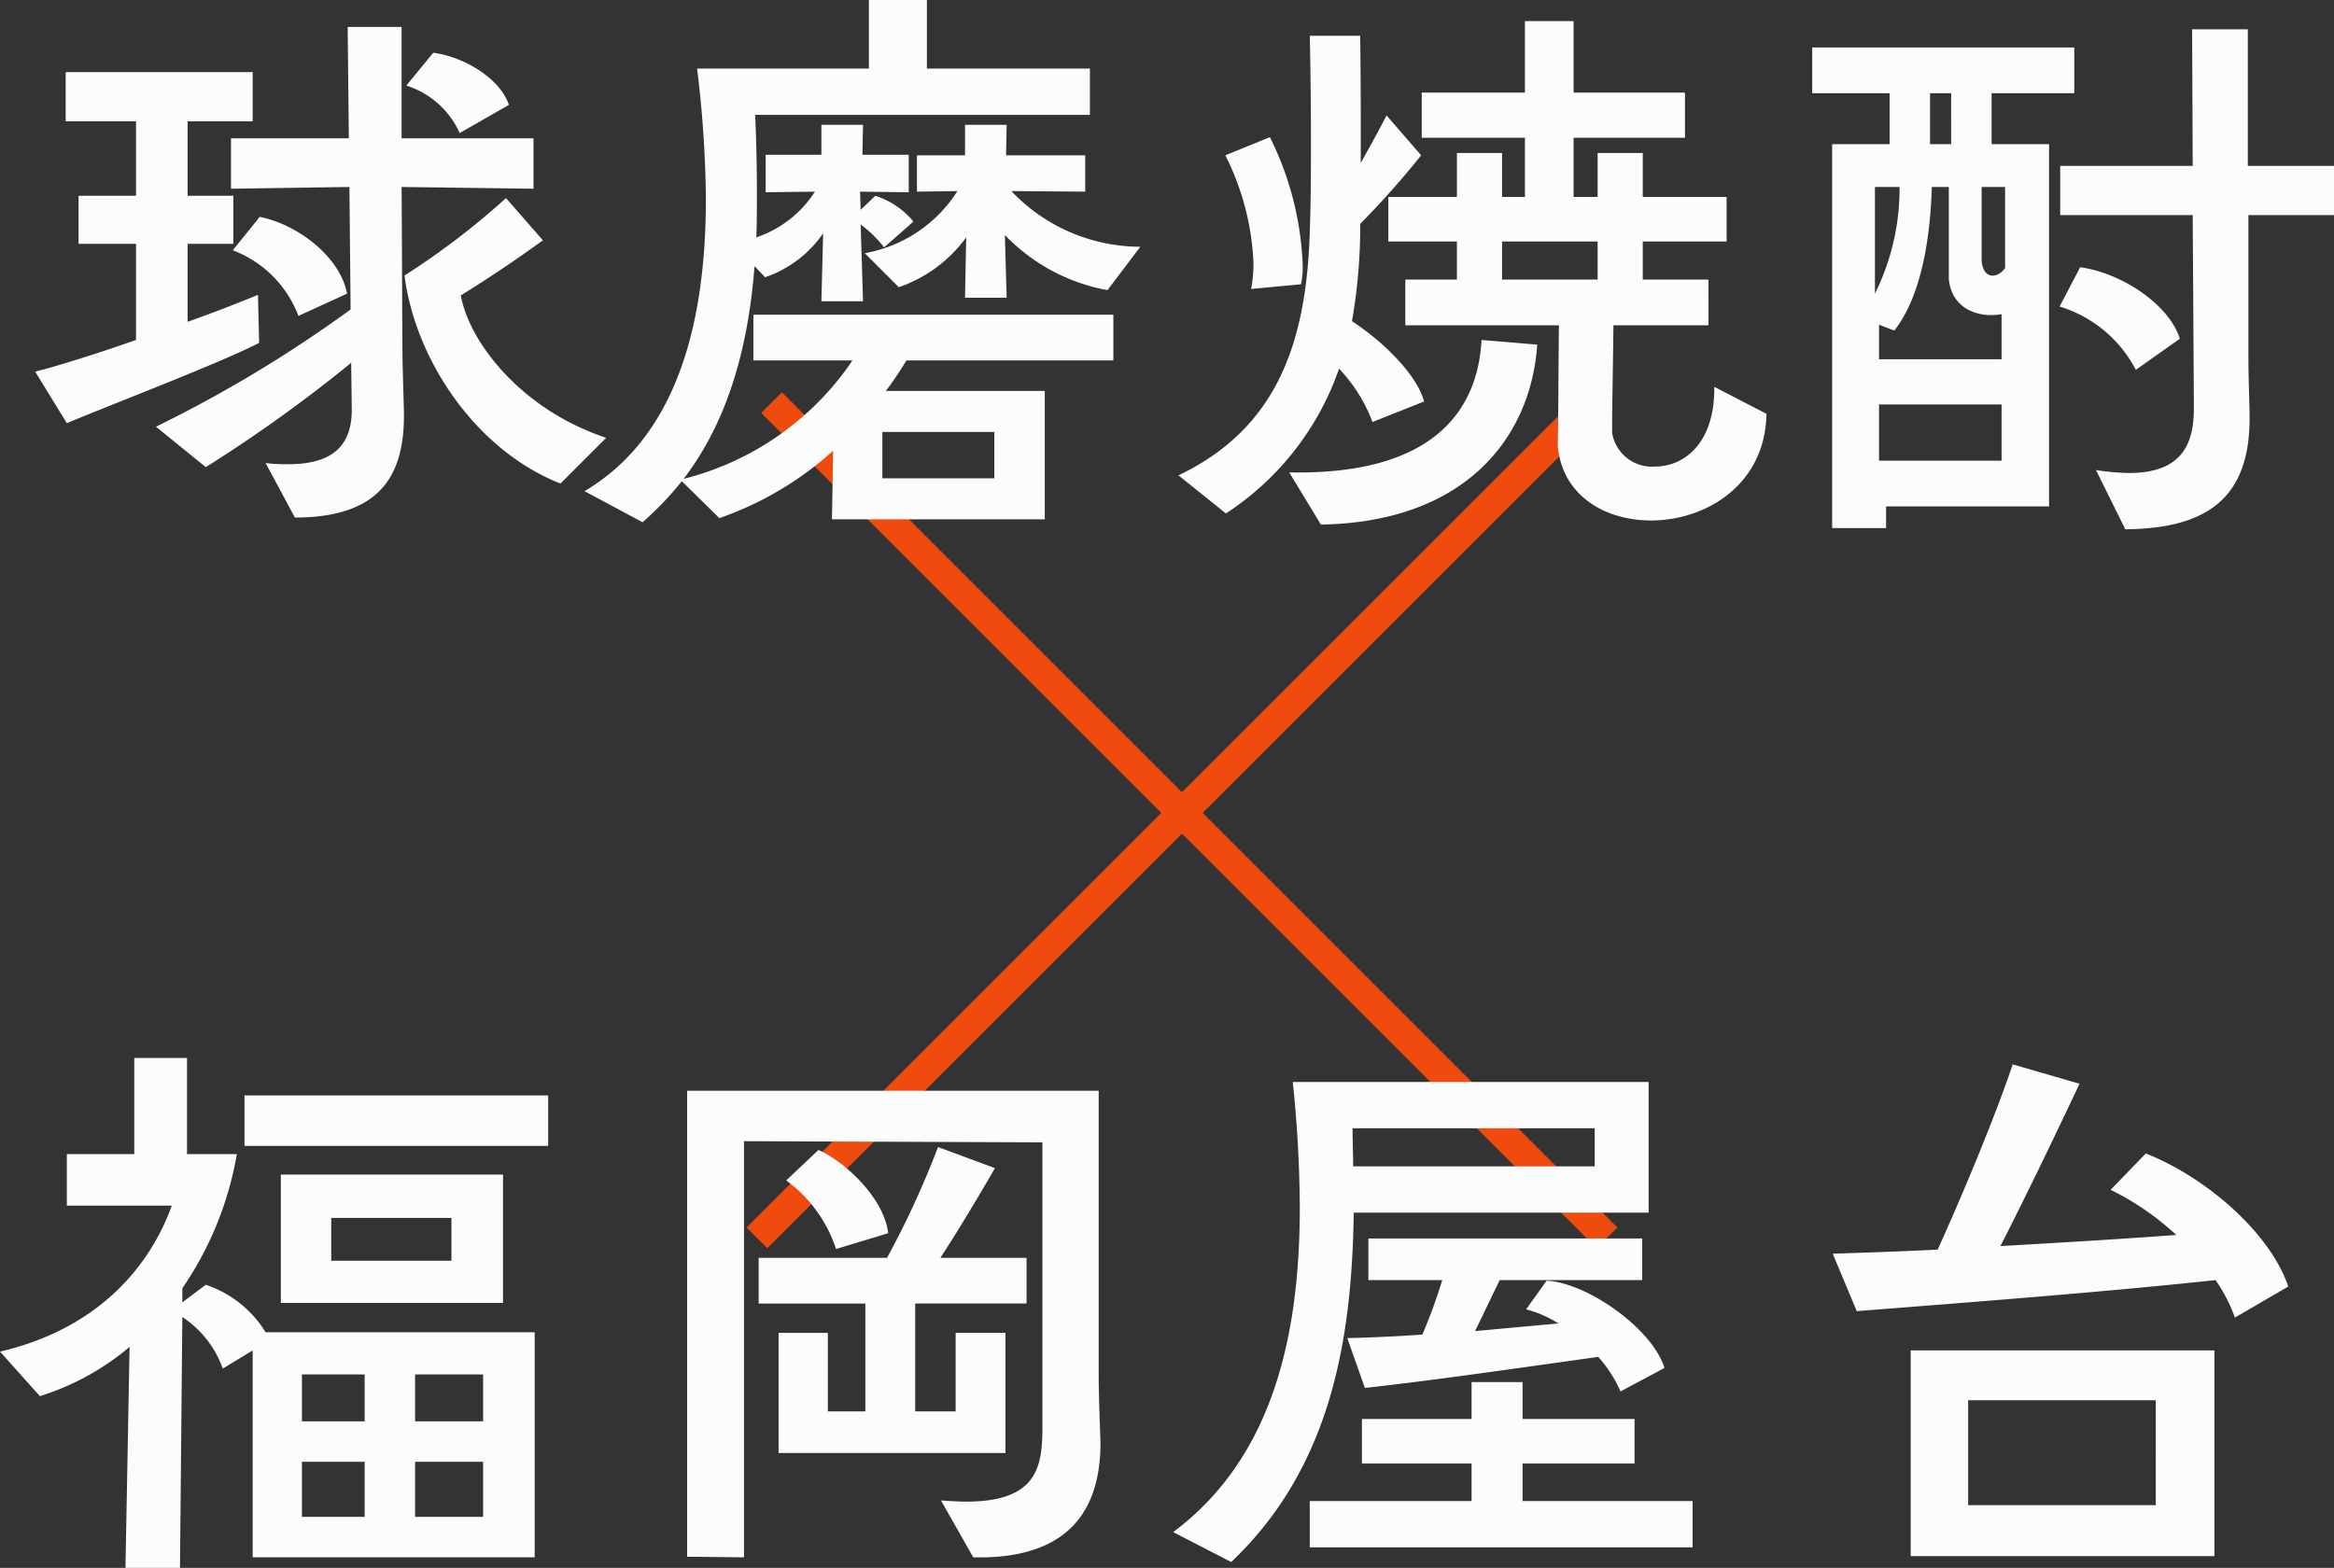
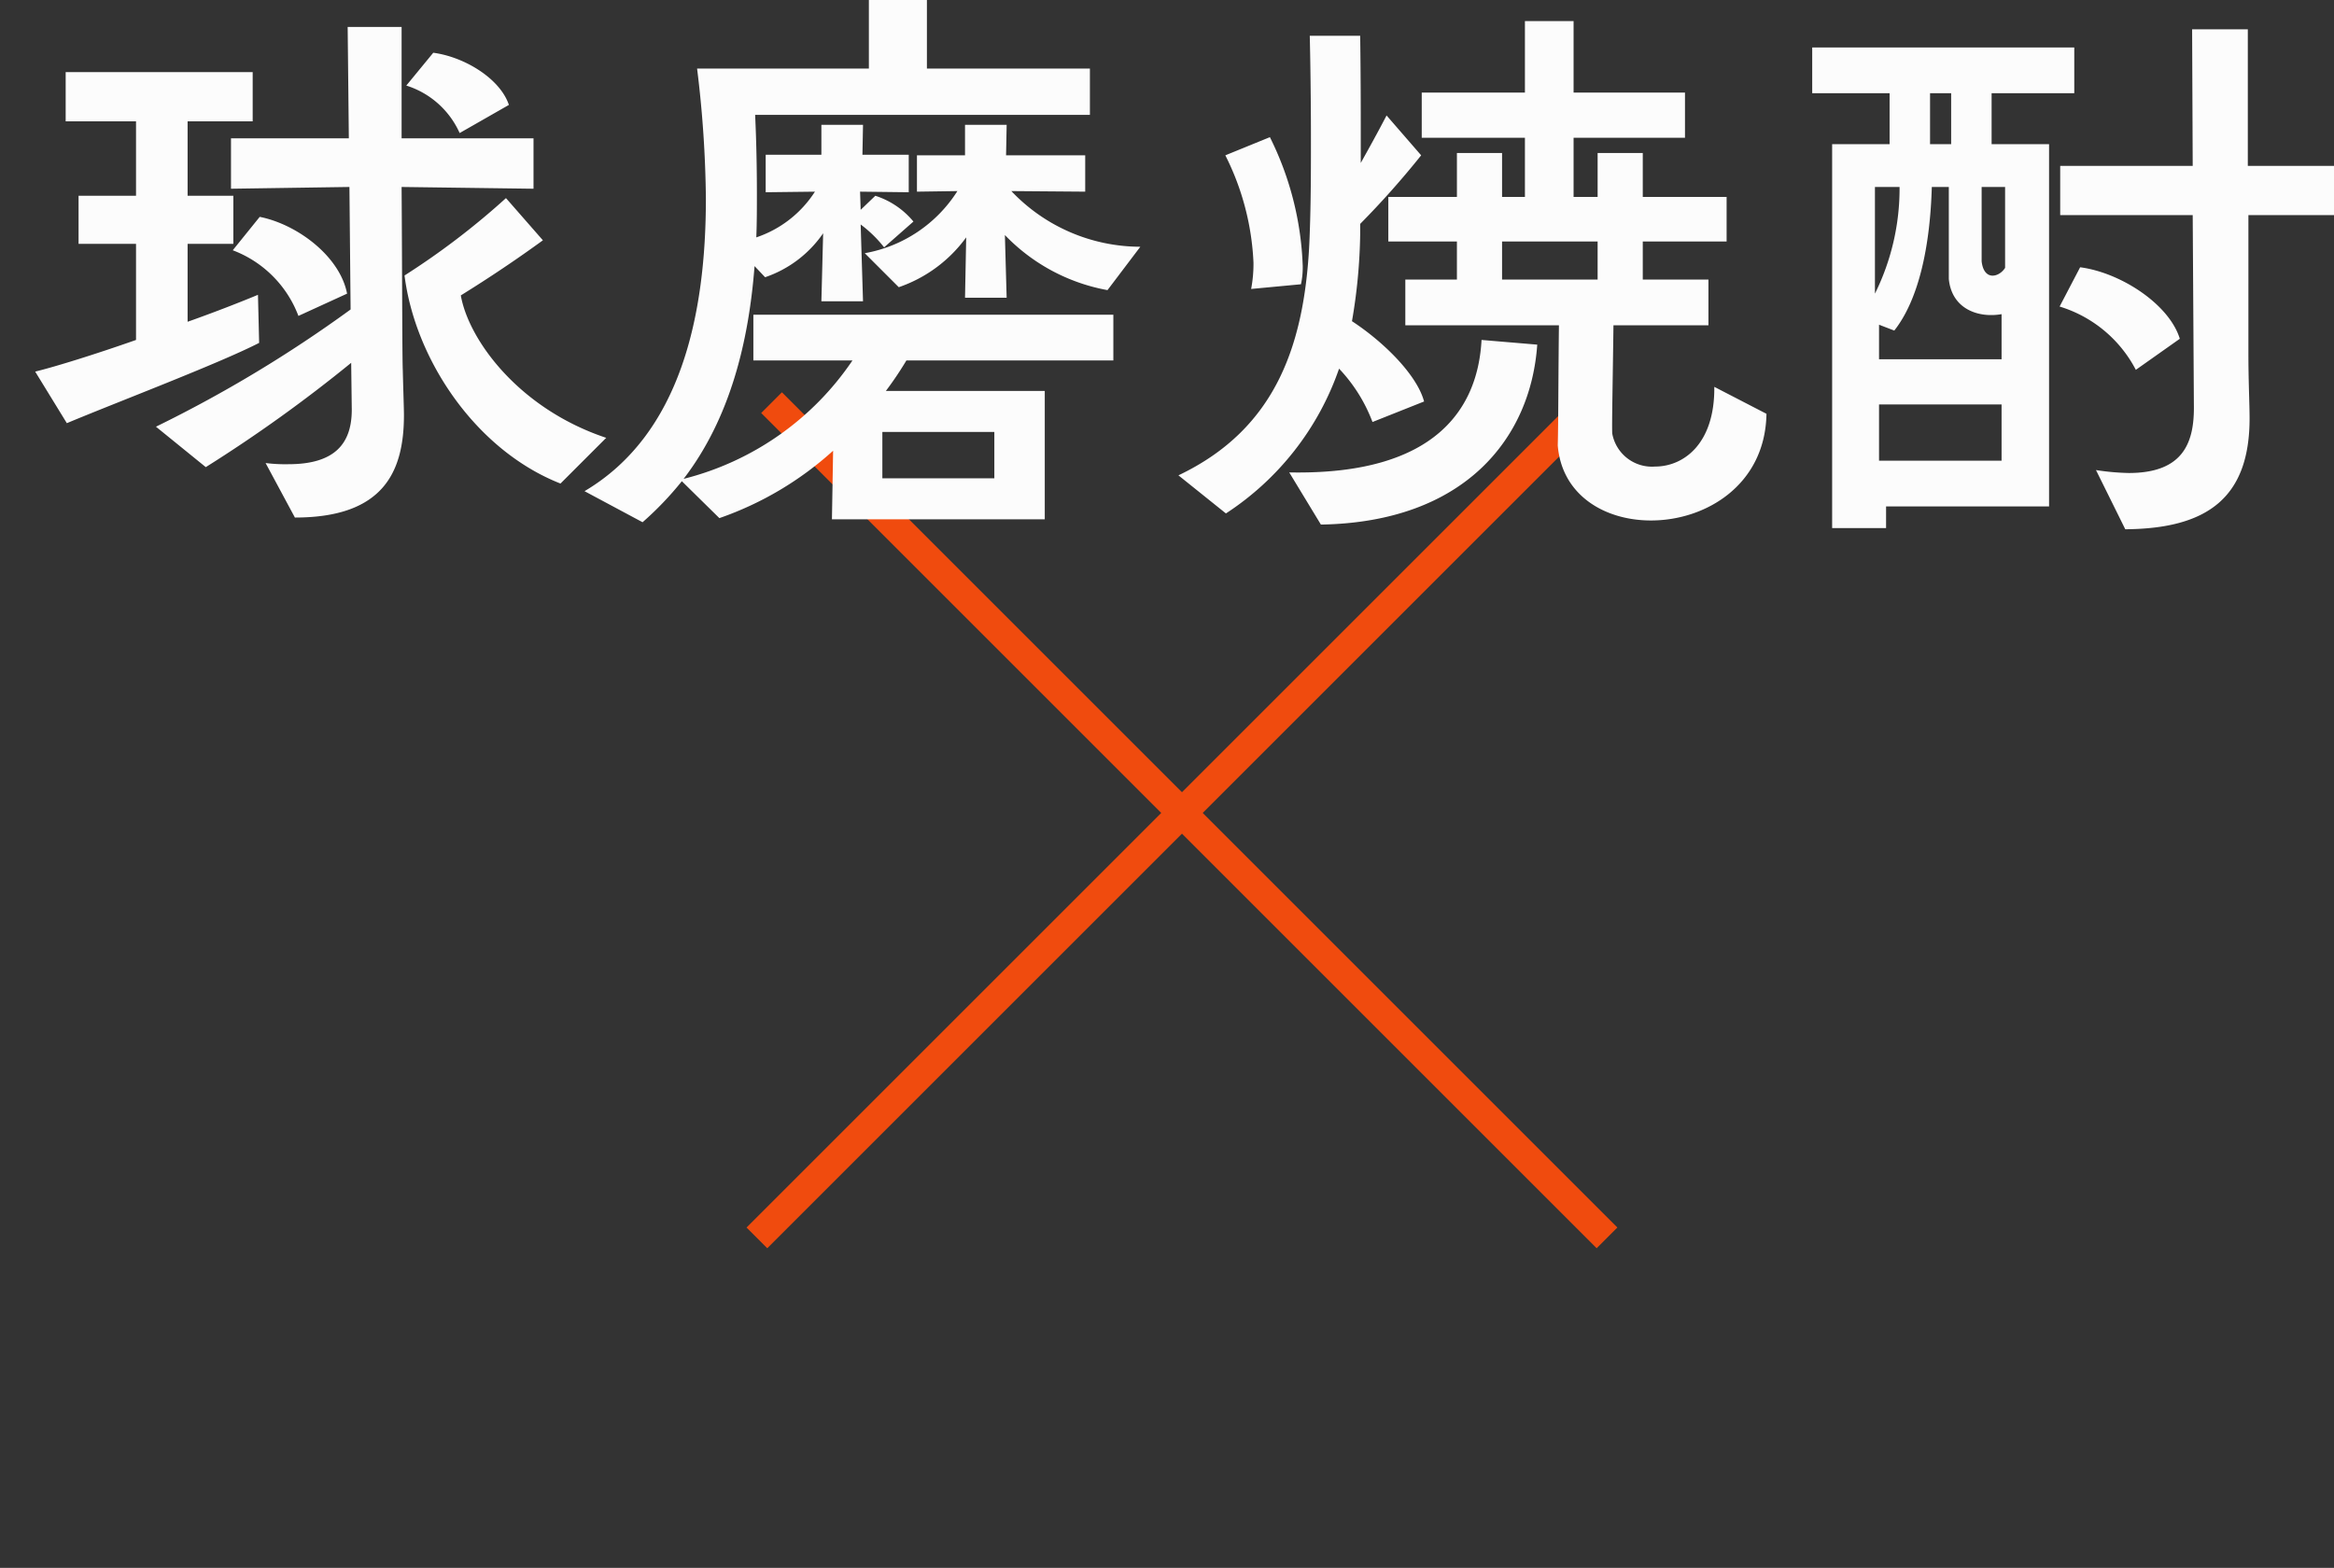
<svg xmlns="http://www.w3.org/2000/svg" width="159.24" height="107" viewBox="0 0 159.24 107">
  <rect x="0" y="0" width="159.24" height="107" fill="#333333" stroke="none" />
  <g transform="translate(-107.36 -7687.52)">
    <path d="M56.293,57.707l-57-57L.707-.707l57,57Z" transform="translate(160 7715)" fill="#f04b0e" />
    <path d="M.707,57.707-.707,56.293l57-57L57.707.707Z" transform="translate(159 7715)" fill="#f04b0e" />
    <path d="M-60.52,1.84c6.08,0,7.44-3.16,7.44-7,0-.44-.04-1.44-.08-3.08-.04-.92-.04-6.8-.08-12.48l9,.12v-3.44h-9v-7.6h-3.68l.08,7.6h-8.04v3.44l8.08-.12.08,8.36A88.685,88.685,0,0,1-70-4.36l3.4,2.76a98.8,98.8,0,0,0,9.92-7.12l.04,3.2c0,2.28-1.12,3.72-4.32,3.72a10.727,10.727,0,0,1-1.56-.08Zm-2.52-15.2c-1.16.48-2.88,1.16-4.8,1.84v-5.32h3.12v-3.28h-3.12V-25.2h4.44v-3.36H-76.16v3.36h4.8v5.08h-3.92v3.28h3.92v6.56c-2.84,1-5.56,1.84-6.88,2.16l2.16,3.52c3.44-1.44,10.4-4.08,13.12-5.48ZM-39.28-3.6c-6-2-9.4-6.72-9.92-9.72,2-1.24,3.84-2.48,5.6-3.76l-2.52-2.88a51.414,51.414,0,0,1-6.92,5.28C-52.32-8.96-48.2-2.76-42.4-.48Zm-17.68-9.84c-.48-2.52-3.36-4.72-5.96-5.24l-1.84,2.28a7.688,7.688,0,0,1,4.48,4.48Zm11.04-12.88c-.6-1.8-3.04-3.28-5.16-3.56l-1.84,2.24a5.932,5.932,0,0,1,3.64,3.24ZM-9.36,1.96V-6.8H-20.2a23.64,23.64,0,0,0,1.4-2.08H-4.68V-12H-29.24v3.12h6.76A19.7,19.7,0,0,1-34-.8c3.16-4.12,4.44-9.32,4.84-14.52l.72.76a7.877,7.877,0,0,0,3.96-3l-.12,4.64h2.84l-.16-5.24a8.459,8.459,0,0,1,1.6,1.56l2-1.76a5.577,5.577,0,0,0-2.6-1.76l-1,.96-.04-1.24,3.32.04v-2.56H-21.8l.04-2.04H-24.6v2.04h-3.8v2.56l3.36-.04a7.645,7.645,0,0,1-4,3.12c.04-1,.04-2,.04-3,0-1.84-.04-3.64-.12-5.36H-6.28V-28.8H-17.4v-4.68h-3.96v4.68H-33.08a77.484,77.484,0,0,1,.6,8.88c0,7.96-1.72,16.08-8.28,19.96l3.96,2.12a22.055,22.055,0,0,0,2.68-2.8l2.56,2.52a22.582,22.582,0,0,0,7.76-4.6l-.08,4.68Zm6.52-18.6a12.152,12.152,0,0,1-8.8-3.8l5.04.04v-2.48H-12l.04-2.08H-14.8v2.08h-3.28v2.48l2.76-.04a9.442,9.442,0,0,1-6.32,4.24l2.32,2.32a9.5,9.5,0,0,0,4.6-3.4l-.08,4.12h2.84l-.12-4.28a12.9,12.9,0,0,0,7,3.76ZM-12.8-.84h-7.64V-4h7.64ZM36.32-7.08c.04,3.92-2.12,5.44-4.04,5.44a2.754,2.754,0,0,1-2.92-2.24c-.04-.32.04-4.04.08-7.4h6.48V-14.4H31.44V-17h5.72v-3.04H31.44v-3H28.36v3H26.72v-4.04h7.6v-3.08h-7.6v-4.88H23.4v4.88H16.36v3.08H23.4v4.04H21.84v-3H18.76v3H14.08V-17h4.68v2.6H15.24v3.12H25.72c-.04,3.2-.04,6.84-.08,8.2.28,3.4,3.2,5.12,6.36,5.12,3.76,0,7.8-2.44,7.88-7.28Zm-19.8,1c-.48-1.8-2.72-4.04-4.92-5.48a37.691,37.691,0,0,0,.56-5.92v-.72a59.64,59.64,0,0,0,4.16-4.68L13.96-25.6c-.56,1.08-1.2,2.24-1.76,3.24v-2.72c0-3.44-.04-5.96-.04-5.96H8.72s.08,3.08.08,7.08c0,2,0,4.2-.08,6.36C8.48-10.08,6.48-4.24-.24-1.04L3,1.56a19.331,19.331,0,0,0,7.72-9.88A10.839,10.839,0,0,1,13-4.68ZM9.48,2.32c9.8-.16,14.32-5.88,14.76-12.28l-3.8-.32C20.2-5.76,17.48-1.04,7.32-1.24ZM8.12-14.08a5.416,5.416,0,0,0,.12-1.24A21.3,21.3,0,0,0,6-24.12L2.96-22.88a17.979,17.979,0,0,1,1.92,7.32,9.129,9.129,0,0,1-.16,1.8Zm20.24-.32H21.84V-17h6.52ZM59.16,1.08V-23.64H55.24v-3.48h5.64v-3.12H43v3.12h5.28v3.48H44.36V2.56h3.68V1.08Zm5.2,1.56c5.56-.04,8.48-2.12,8.48-7.56,0-1.04-.08-2.48-.08-4.44V-18.8H78.6v-3.36H72.72v-9.32h-3.8l.04,9.32H59.92v3.36h9.04l.08,12.96c.04,2.52-.68,4.64-4.44,4.64a16.509,16.509,0,0,1-2.24-.2ZM55.92-8.96H47.56v-2.36l1.04.4c1.64-2.08,2.44-5.64,2.56-9.8h1.16v6.28c.2,2.04,2,2.68,3.6,2.4Zm0,6.92H47.56V-5.88h8.36Zm12.16-8.32c-.72-2.36-4.04-4.52-6.8-4.88l-1.4,2.68a8.737,8.737,0,0,1,5.2,4.32ZM56.16-15.2c-.4.64-1.44.92-1.6-.44v-5.08h1.6Zm-7.2-5.52a16.158,16.158,0,0,1-1.68,7.28v-7.28Zm3.52-2.92H51.04v-3.48h1.44Z" transform="translate(188 7721)" fill="#fcfcfc" />
-     <path d="M-44.16,1.8V-13.56H-62.52A7.6,7.6,0,0,0-66.6-16.8l-1.6,1.2v-.96a23.1,23.1,0,0,0,3.72-9.16h-3.4v-6.56h-3.6v6.56h-4.6v3.52h7.16c-1.48,4.12-5,8.4-11.72,9.96l2.72,3.04a17.537,17.537,0,0,0,6.12-3.36l-.28,15.08h3.72l.16-17.12a7.04,7.04,0,0,1,2.76,3.52l2.04-1.24V1.8Zm-2.16-17.36v-8.76H-61.48v8.76Zm3.08-10.72v-3.44H-63.96v3.44Zm-6.6,7.84h-8.2v-2.92h8.2ZM-47.68-.96h-4.64V-4.72h4.64Zm-8.08,0h-4.28V-4.72h4.28Zm8.08-6.52h-4.64v-3.2h4.64Zm-8.08,0h-4.28v-3.2h4.28ZM-14.24,1.8c6.6.16,8.72-3.32,8.68-7.92-.04-1.04-.12-3.32-.12-4.36V-30.04H-33.76V1.76l3.88.04V-26.6l20.36.08V-7.08c0,2.72-.36,5.08-5.2,5.08-.52,0-1.08-.04-1.72-.08Zm2.2-7.12v-8.2h-3.4v5.36H-18.2v-7.36h7.6v-3.12h-5.88c1.08-1.64,2.76-4.44,3.72-6.12l-3.88-1.44a62.221,62.221,0,0,1-3.48,7.56h-8.76v3.12h7.28v7.36h-2.56v-5.36h-3.36v8.2Zm-8-15c-.28-2.36-2.88-4.84-4.76-5.68L-27-23.92a9.41,9.41,0,0,1,3.4,4.68Zm51.88-1.4v-8.92H7.56a84.962,84.962,0,0,1,.48,8.56C8.04-13.6,6.32-5.08-.6.08L3.36,2.12c6.8-6.44,8.24-15.16,8.36-23.84Zm3,22.84V-2.04H23.24V-4.6h7.64V-7.64H23.24v-2.52H19.76v2.52H12.28V-4.6h7.48v2.56H8.72V1.12ZM32.92-11.12c-.8-2.64-5.2-5.8-8.04-5.96l-1.4,1.96a7.523,7.523,0,0,1,2.2.96L20-13.64l1.68-3.48H31.4v-2.84H12.72v2.84h5.04A35.39,35.39,0,0,1,16.4-13.4c-1.72.12-3.44.2-5.12.24l1.2,3.4c4.4-.48,10.52-1.36,15.92-2.12a8.8,8.8,0,0,1,1.52,2.36ZM28.16-24.88H11.68c0-.88-.04-1.72-.04-2.6H28.16ZM70.44,1.72V-12.32H49.72V1.72Zm5.04-18.4c-1.24-3.68-5.64-7.48-9.72-9.08l-2.4,2.48a18.734,18.734,0,0,1,4.48,3.08c-3.76.28-7.8.52-12,.76,1.68-3.28,3.72-7.52,5.4-11.08l-4.56-1.32c-1.2,3.56-3.36,8.76-5.12,12.64-2.36.12-4.72.2-7.16.28L46.04-15c8.2-.64,17.48-1.36,24.48-2.12a11.146,11.146,0,0,1,1.32,2.56ZM66.44-1.76H53.64V-8.92h12.8Z" transform="translate(188 7792)" fill="#fcfcfc" />
  </g>
</svg>